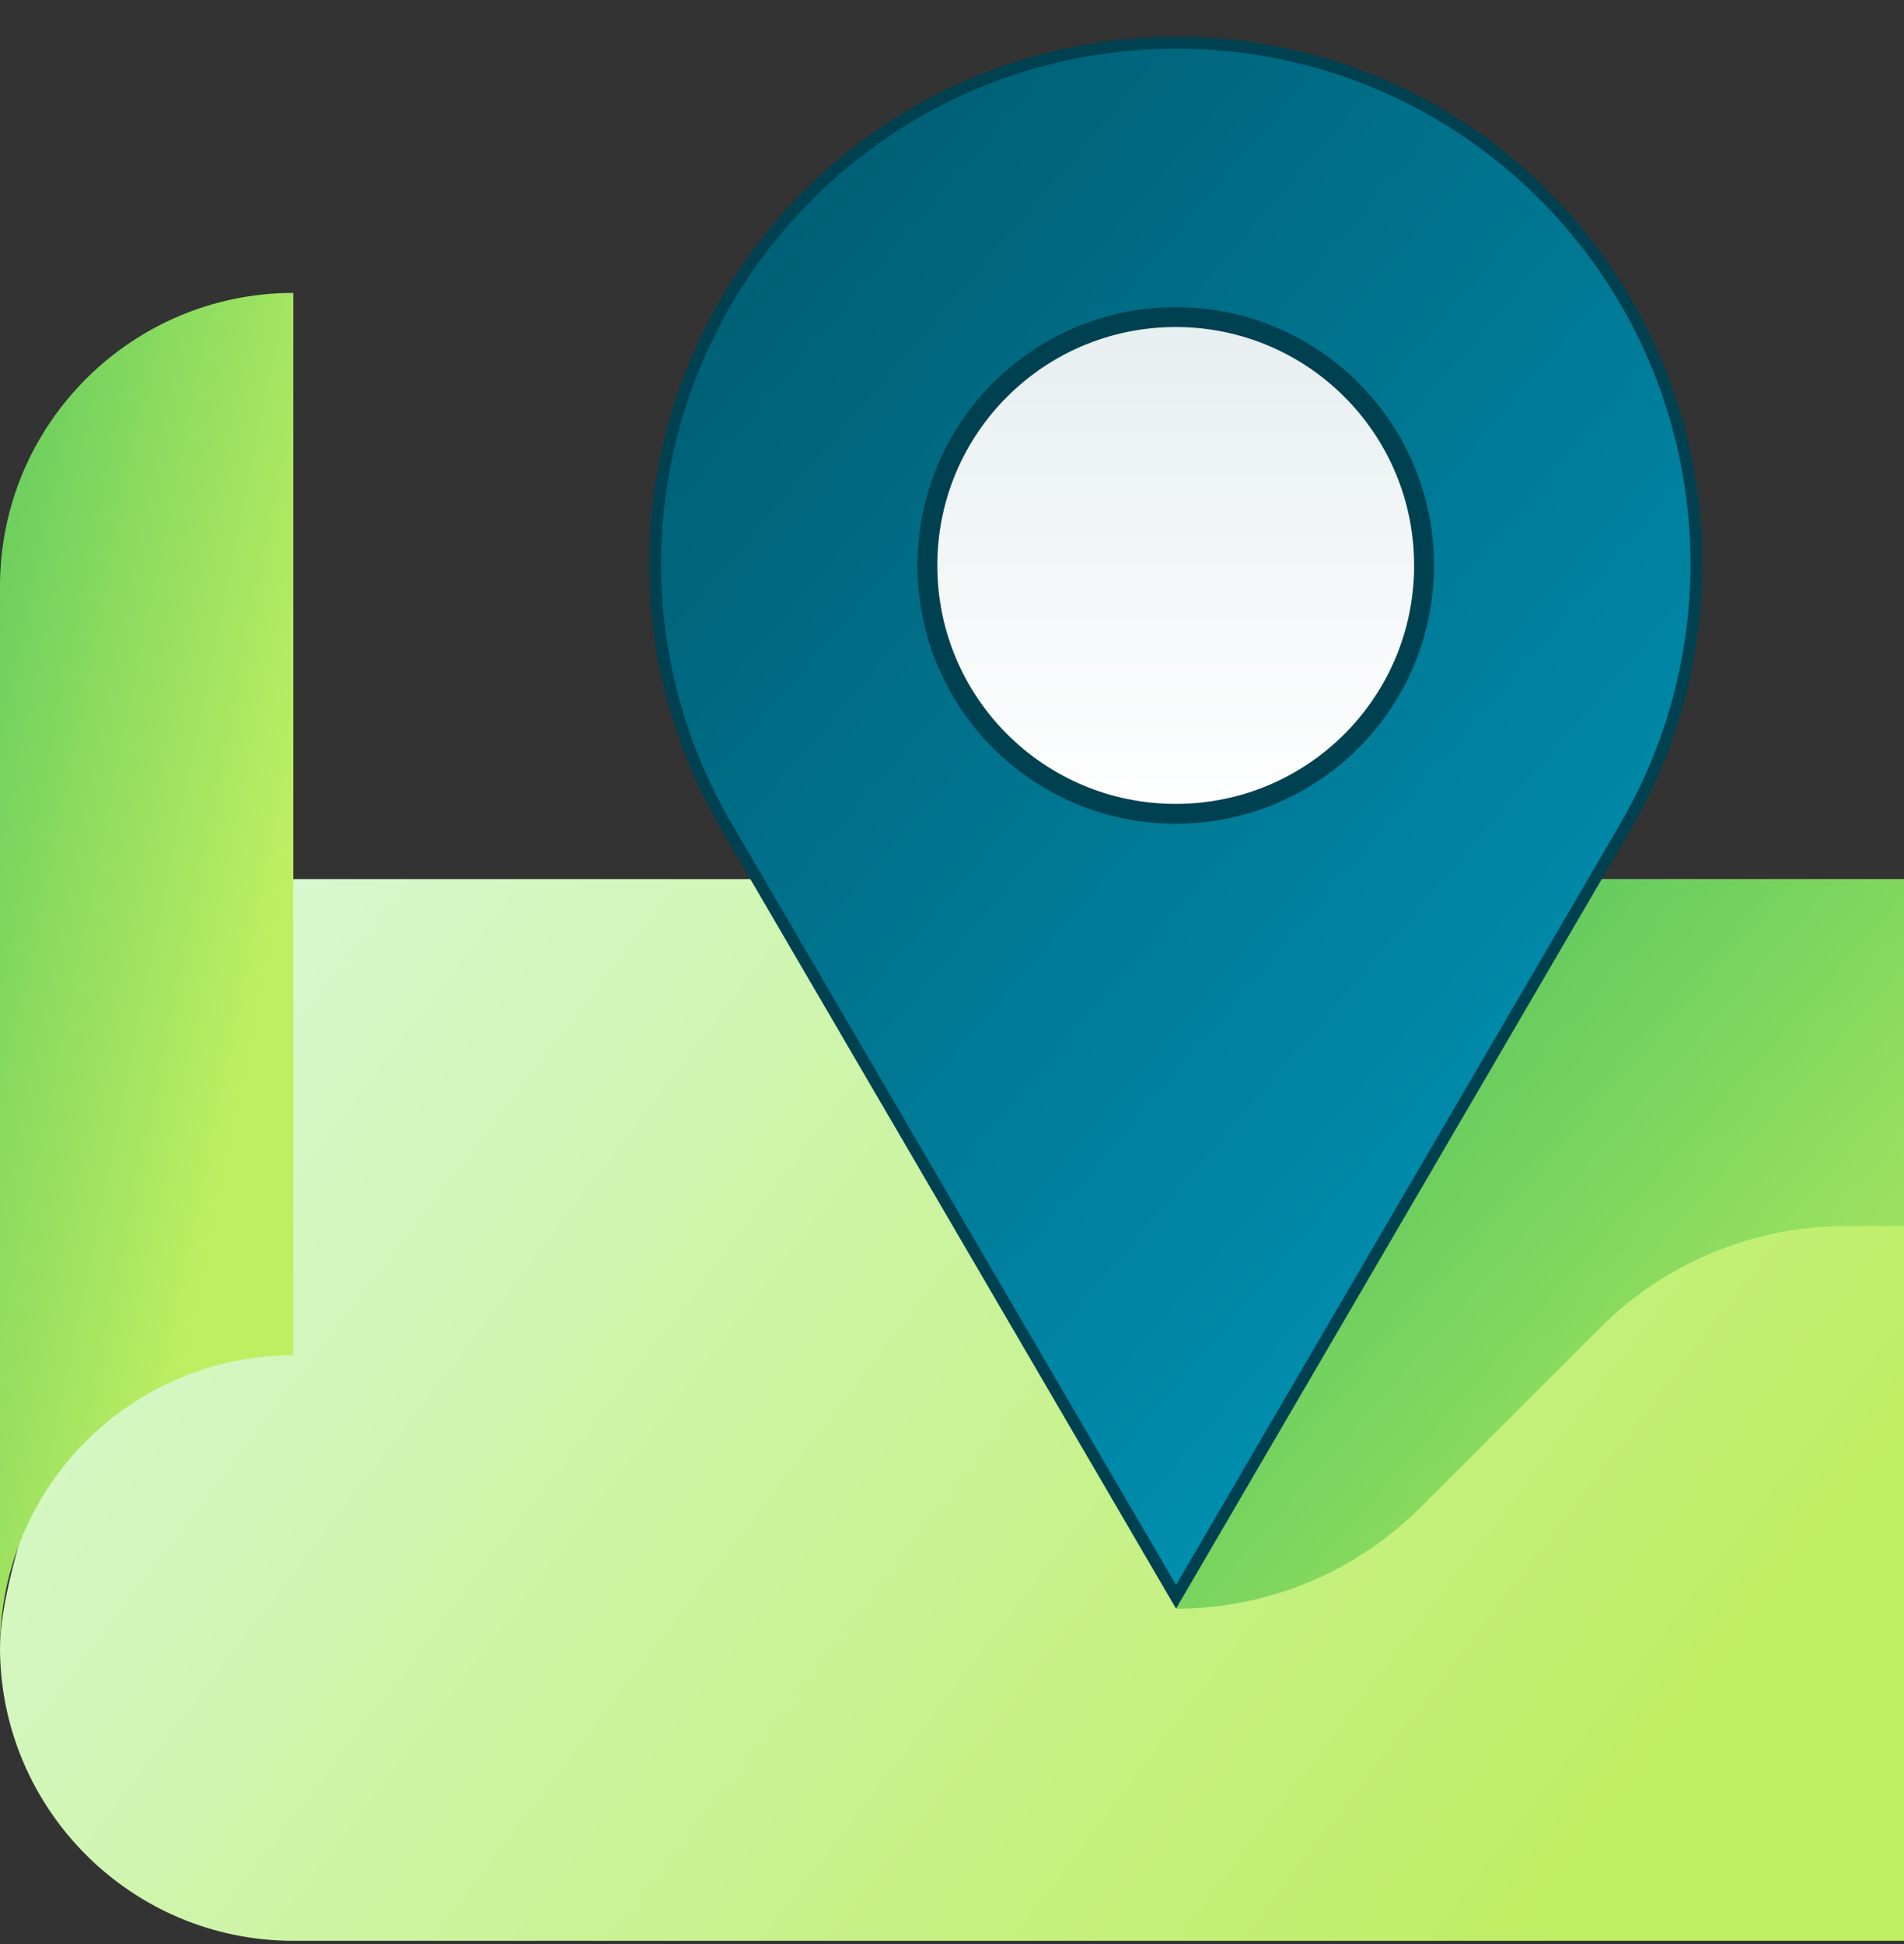
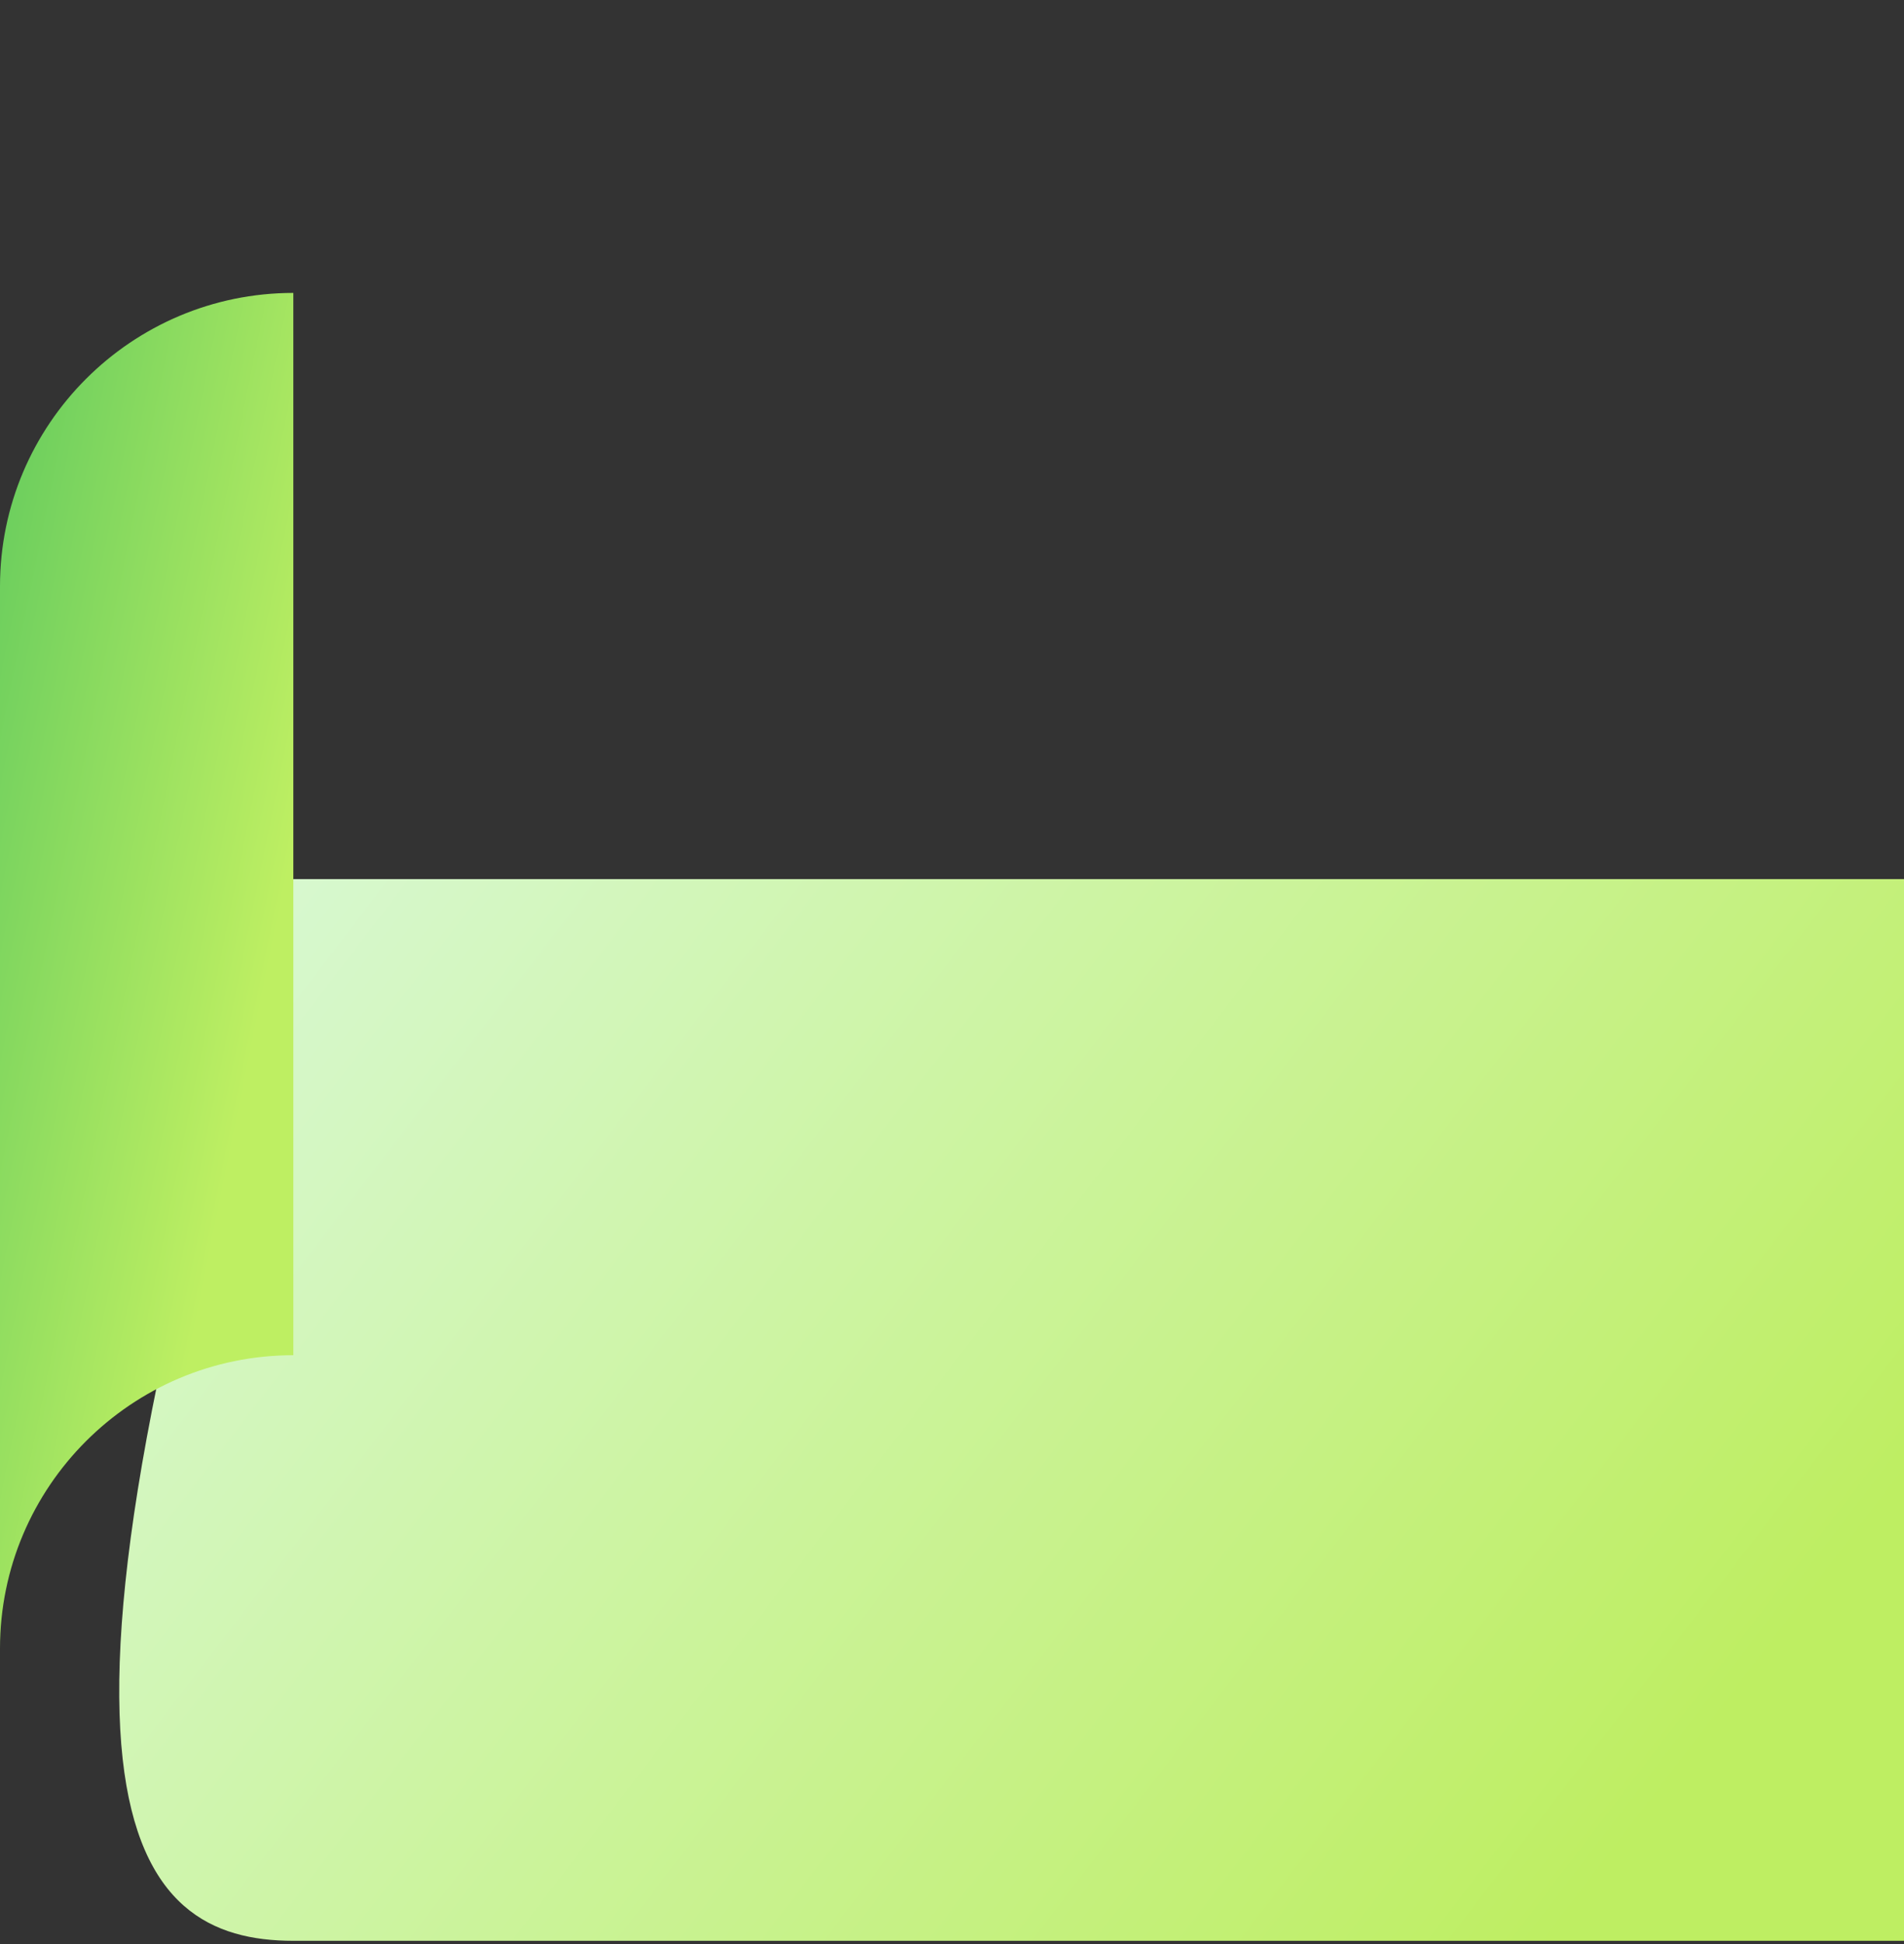
<svg xmlns="http://www.w3.org/2000/svg" width="48" height="49" viewBox="0 0 48 49" fill="none">
  <rect x="0" y="0" width="48" height="49" fill="#333333" stroke="none" />
-   <path d="M48 22.158H7.395C7.395 22.158 0 37.443 0 41.523C0 45.603 3.315 48.918 7.395 48.918H48V22.143V22.158Z" fill="url(#paint0_linear_5211_387)" />
+   <path d="M48 22.158H7.395C0 45.603 3.315 48.918 7.395 48.918H48V22.143V22.158Z" fill="url(#paint0_linear_5211_387)" />
  <path d="M0 14.778C0 10.698 3.315 7.383 7.395 7.383V34.158C3.315 34.158 0 37.473 0 41.553V14.778Z" fill="url(#paint1_linear_5211_387)" />
-   <path d="M48 30.903H46.53C44.205 30.903 41.97 31.833 40.335 33.468L35.82 37.983C34.17 39.633 31.965 40.548 29.64 40.548L40.365 22.158H48V30.903Z" fill="url(#paint2_linear_5211_387)" />
-   <path d="M20.371 4.924C25.423 -0.127 33.549 -0.206 38.682 4.687L38.924 4.923V4.924C43.004 9.004 43.925 15.255 41.255 20.334L40.986 20.822L29.648 40.248L18.31 20.822C15.393 15.837 16.095 9.557 19.985 5.327L20.371 4.924Z" fill="url(#paint3_linear_5211_387)" stroke="#004151" stroke-width="0.3" />
-   <path d="M29.64 7.993C33.102 7.993 35.899 10.791 35.9 14.252C35.9 17.714 33.102 20.512 29.64 20.512C26.178 20.512 23.38 17.714 23.38 14.252C23.38 10.791 26.178 7.993 29.64 7.993Z" fill="url(#paint4_linear_5211_387)" stroke="#004151" stroke-width="0.5" />
  <defs>
    <linearGradient id="paint0_linear_5211_387" x1="-3" y1="35.452" x2="30.055" y2="60.746" gradientUnits="userSpaceOnUse">
      <stop stop-color="#D7F8CF" />
      <stop offset="1" stop-color="#BEEE62" />
    </linearGradient>
    <linearGradient id="paint1_linear_5211_387" x1="3.766" y1="-61.242" x2="23.369" y2="-57.259" gradientUnits="userSpaceOnUse">
      <stop stop-color="#06A659" />
      <stop offset="1" stop-color="#BEEF62" />
    </linearGradient>
    <linearGradient id="paint2_linear_5211_387" x1="38.25" y1="-5.797" x2="67.13" y2="19.56" gradientUnits="userSpaceOnUse">
      <stop stop-color="#06A659" />
      <stop offset="1" stop-color="#BEEF62" />
    </linearGradient>
    <linearGradient id="paint3_linear_5211_387" x1="19.684" y1="-7.964" x2="49.392" y2="17.404" gradientUnits="userSpaceOnUse">
      <stop stop-color="#005265" />
      <stop offset="1" stop-color="#008EAF" />
    </linearGradient>
    <linearGradient id="paint4_linear_5211_387" x1="29.64" y1="7.743" x2="29.64" y2="20.763" gradientUnits="userSpaceOnUse">
      <stop stop-color="#E7EEF0" />
      <stop offset="1" stop-color="white" />
    </linearGradient>
  </defs>
</svg>